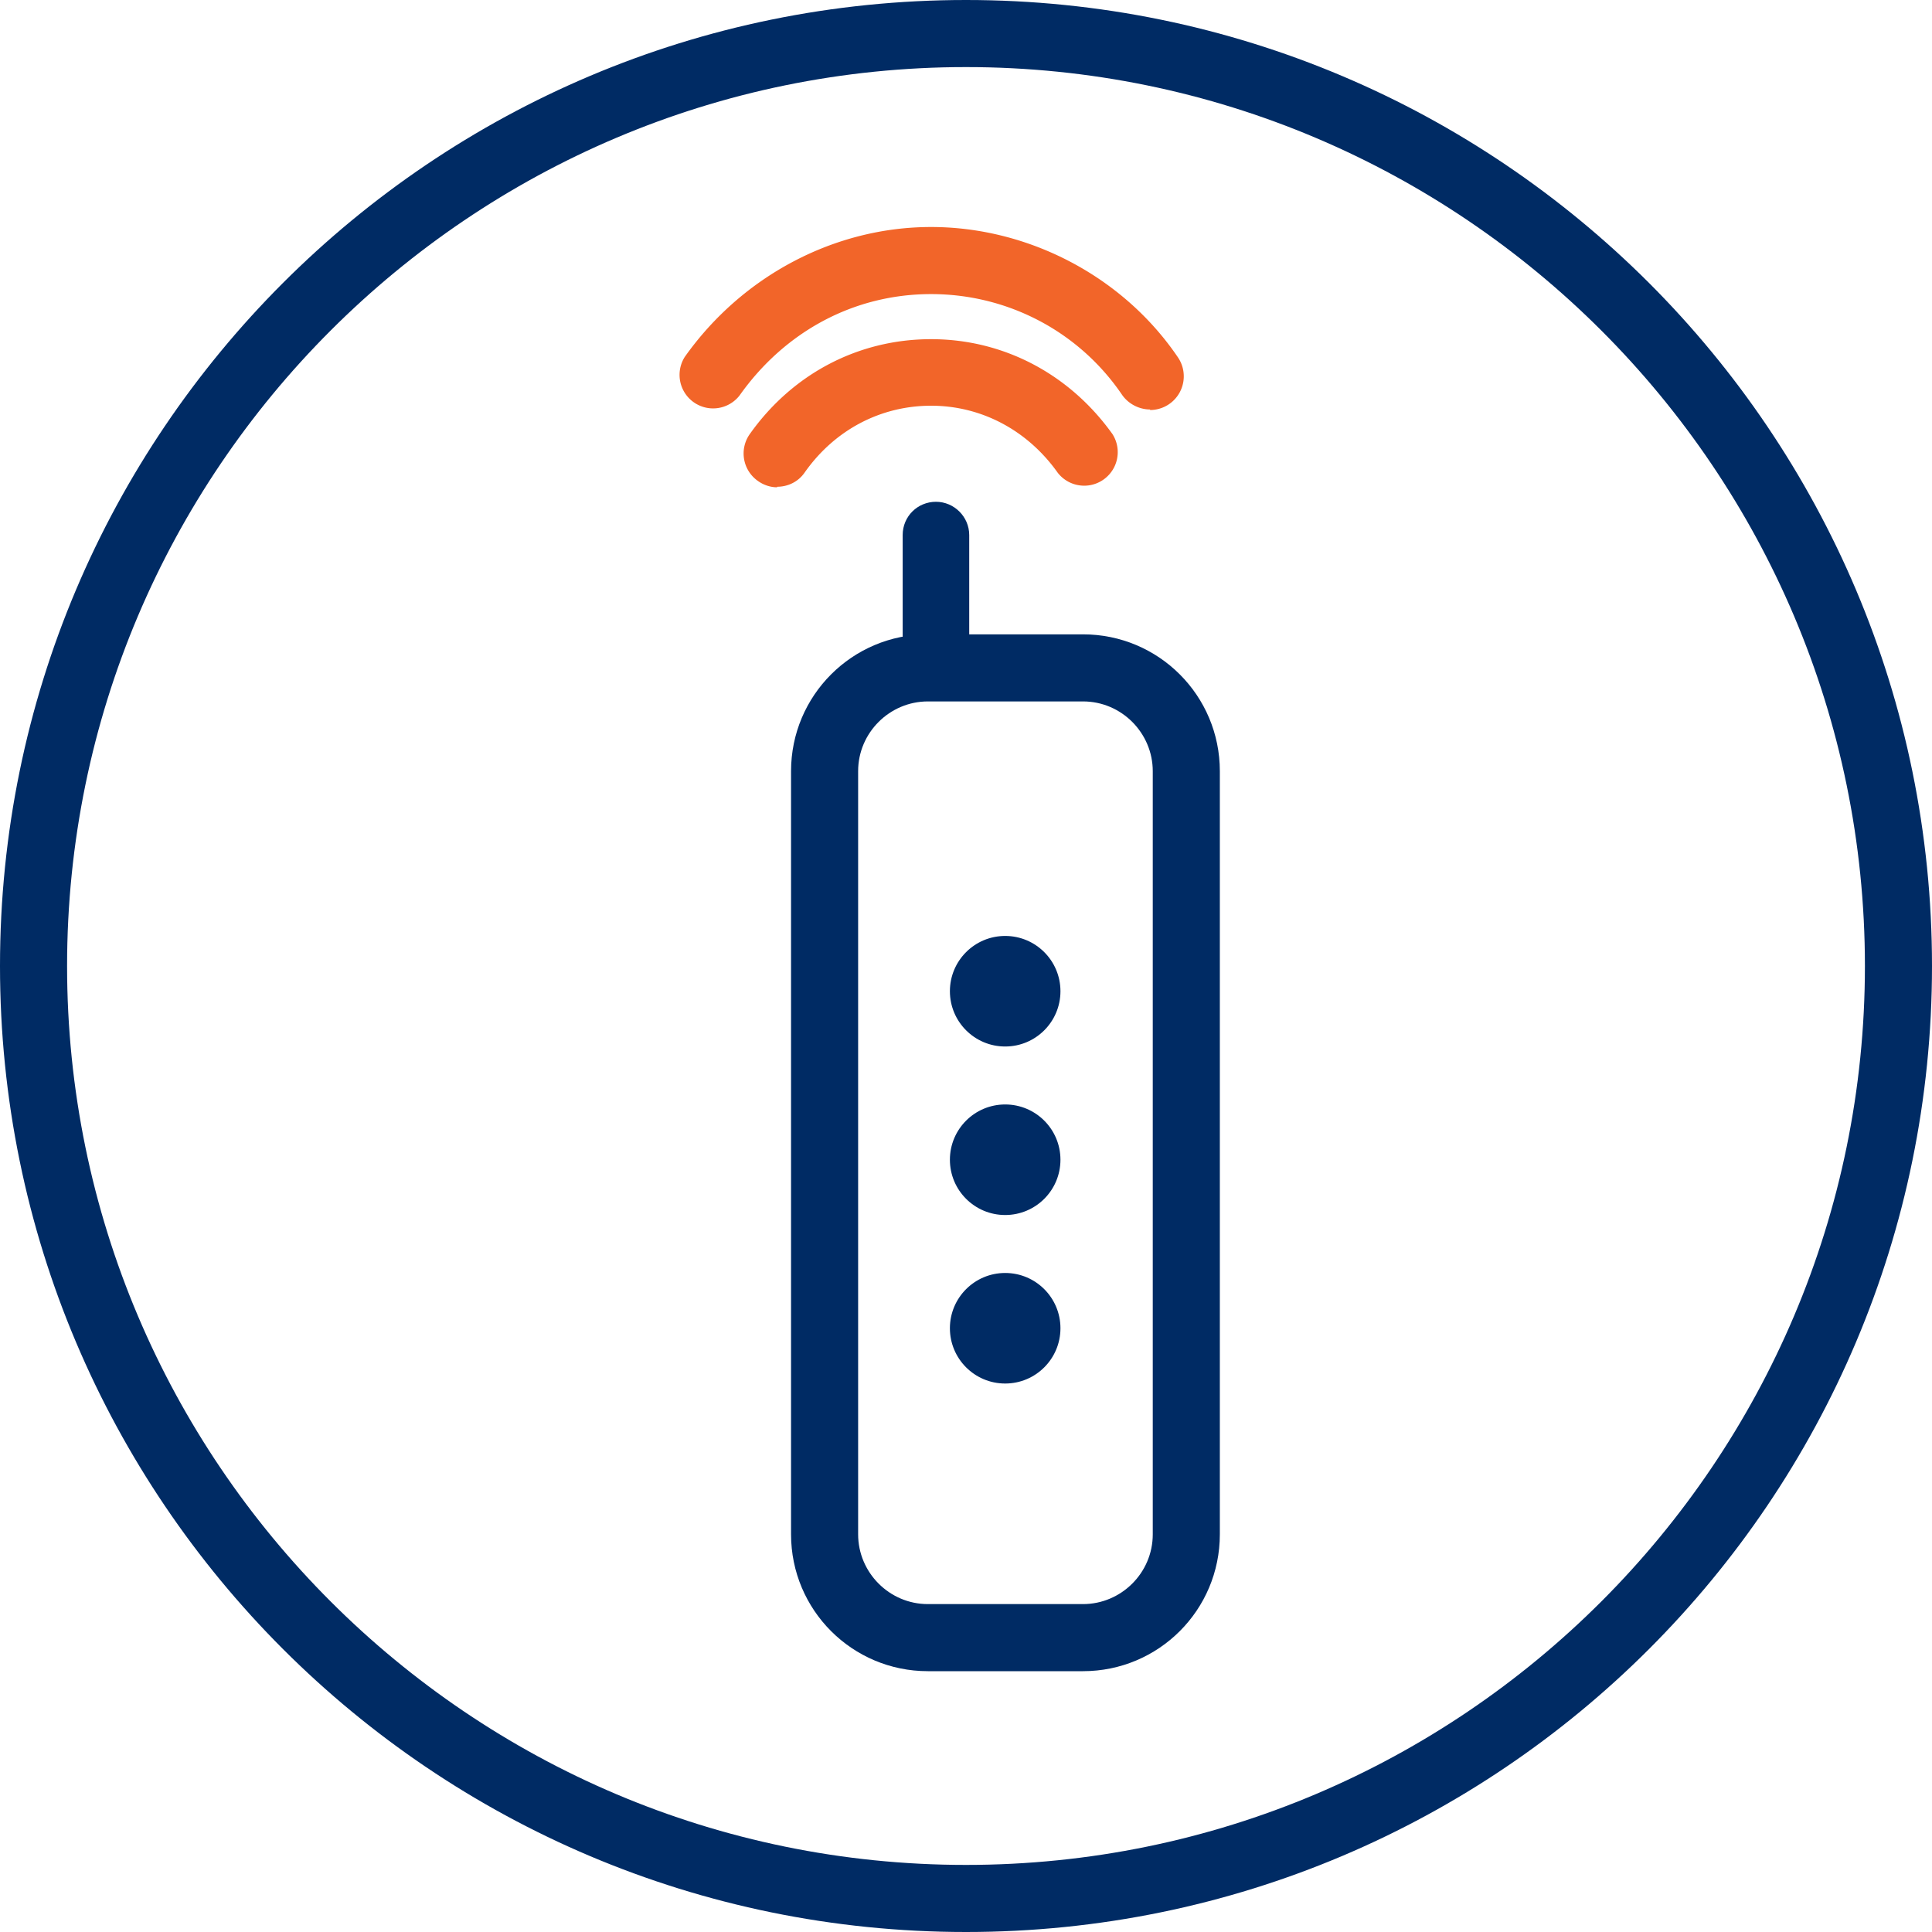
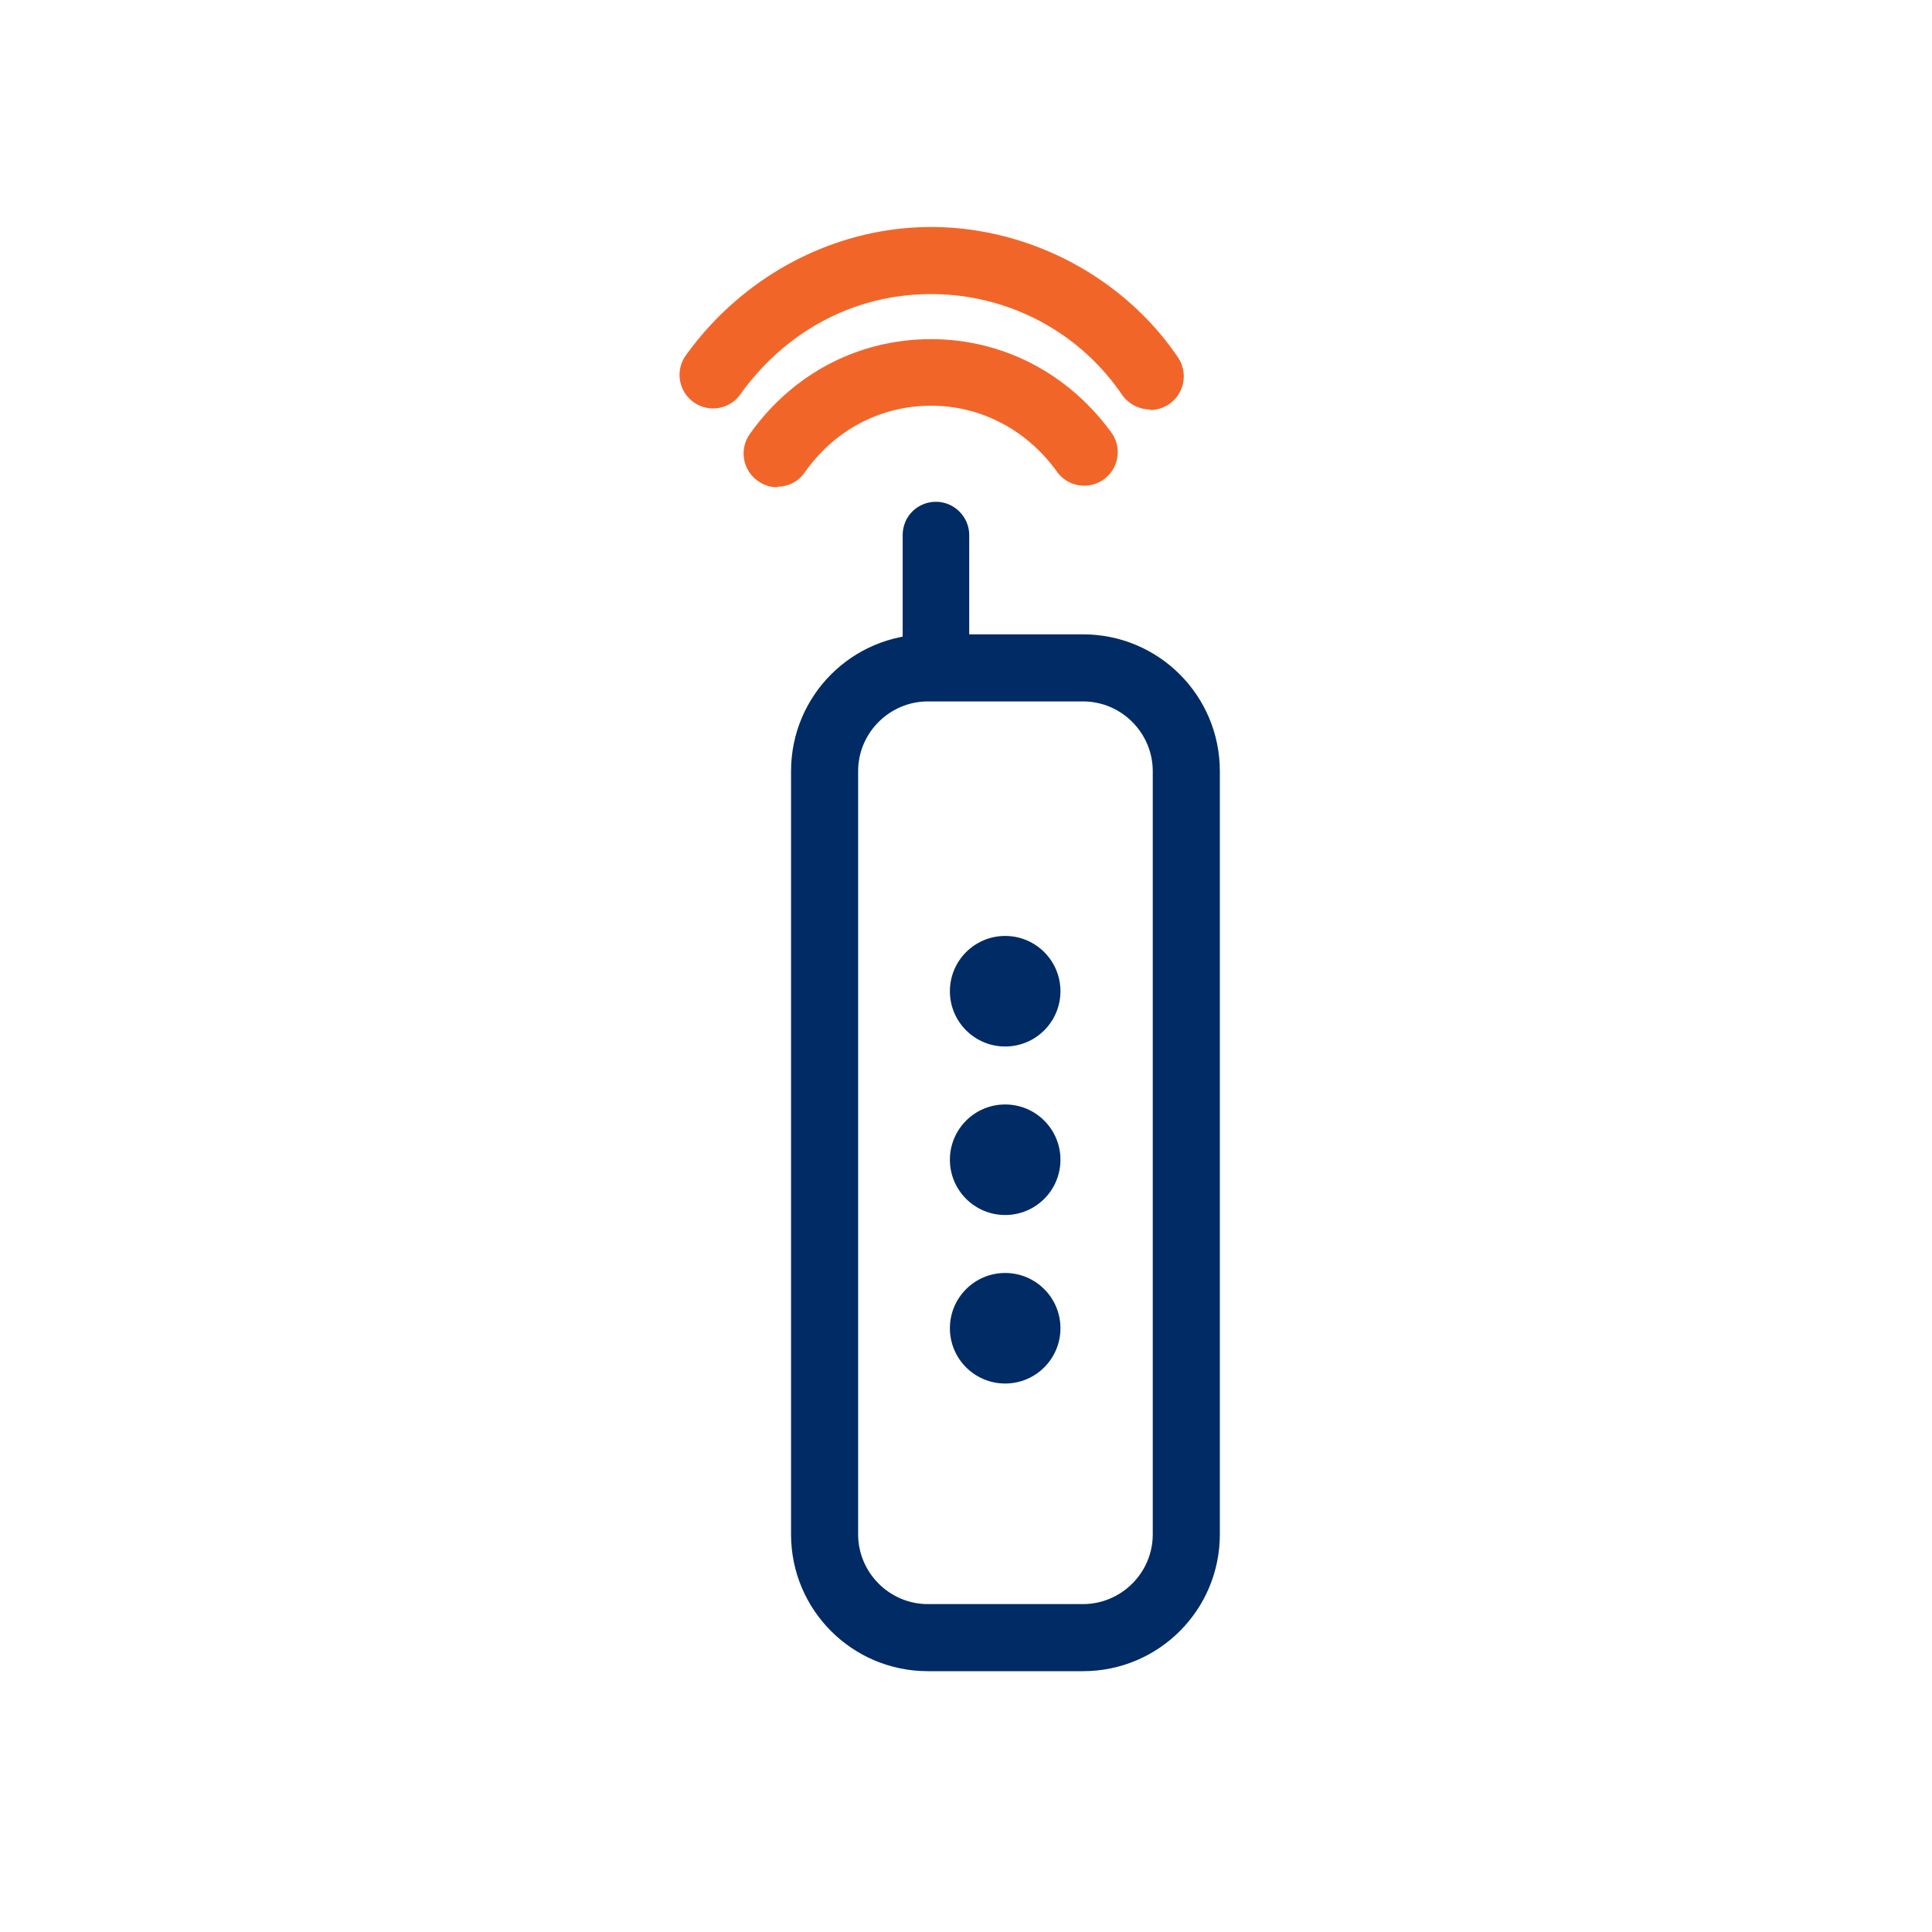
<svg xmlns="http://www.w3.org/2000/svg" id="Layer_1" data-name="Layer 1" viewBox="0 0 36 36">
  <defs>
    <style>.cls-1{fill:#002b64}.cls-2{fill:#f26529}</style>
  </defs>
-   <path d="M18 1.25c9.24 0 16.75 7.51 16.75 16.75S27.24 34.75 18 34.75 1.25 27.24 1.25 18 8.76 1.25 18 1.25M18 0C8.06 0 0 8.06 0 18s8.06 18 18 18 18-8.06 18-18S27.94 0 18 0Z" class="cls-1" />
  <path d="M14.48 9.08c-.12 0-.25-.04-.36-.12a.625.625 0 0 1-.15-.87c.8-1.13 2.03-1.77 3.38-1.77s2.58.65 3.38 1.77a.625.625 0 0 1-1.02.72c-.56-.79-1.42-1.25-2.36-1.25s-1.8.45-2.36 1.25c-.12.17-.31.26-.51.26Z" class="cls-2" />
  <path d="M21.43 7.63c-.2 0-.4-.1-.52-.27-.8-1.18-2.13-1.88-3.56-1.88s-2.72.69-3.57 1.89a.625.625 0 0 1-1.02-.72c1.07-1.51 2.79-2.42 4.59-2.42s3.57.91 4.6 2.43a.628.628 0 0 1-.52.98Z" class="cls-2" />
  <path d="M20.18 13.07c.72 0 1.3.59 1.3 1.3v14.22c0 .72-.59 1.3-1.3 1.3h-2.89c-.72 0-1.3-.59-1.3-1.3V14.37c0-.72.59-1.3 1.3-1.3h2.89m0-1.25h-2.89c-1.41 0-2.55 1.14-2.55 2.55v14.22c0 1.41 1.14 2.55 2.55 2.55h2.89c1.41 0 2.55-1.14 2.55-2.55V14.37c0-1.41-1.14-2.55-2.55-2.55Z" class="cls-1" />
  <path d="M17.44 12.84c-.34 0-.62-.28-.62-.62V9.97c0-.35.28-.62.62-.62s.62.28.62.62v2.25c0 .35-.28.62-.62.62Z" class="cls-1" />
  <g>
    <circle cx="18.73" cy="18.47" r="1.03" class="cls-1" />
    <circle cx="18.73" cy="21.61" r="1.03" class="cls-1" />
    <circle cx="18.73" cy="24.75" r="1.03" class="cls-1" />
  </g>
</svg>